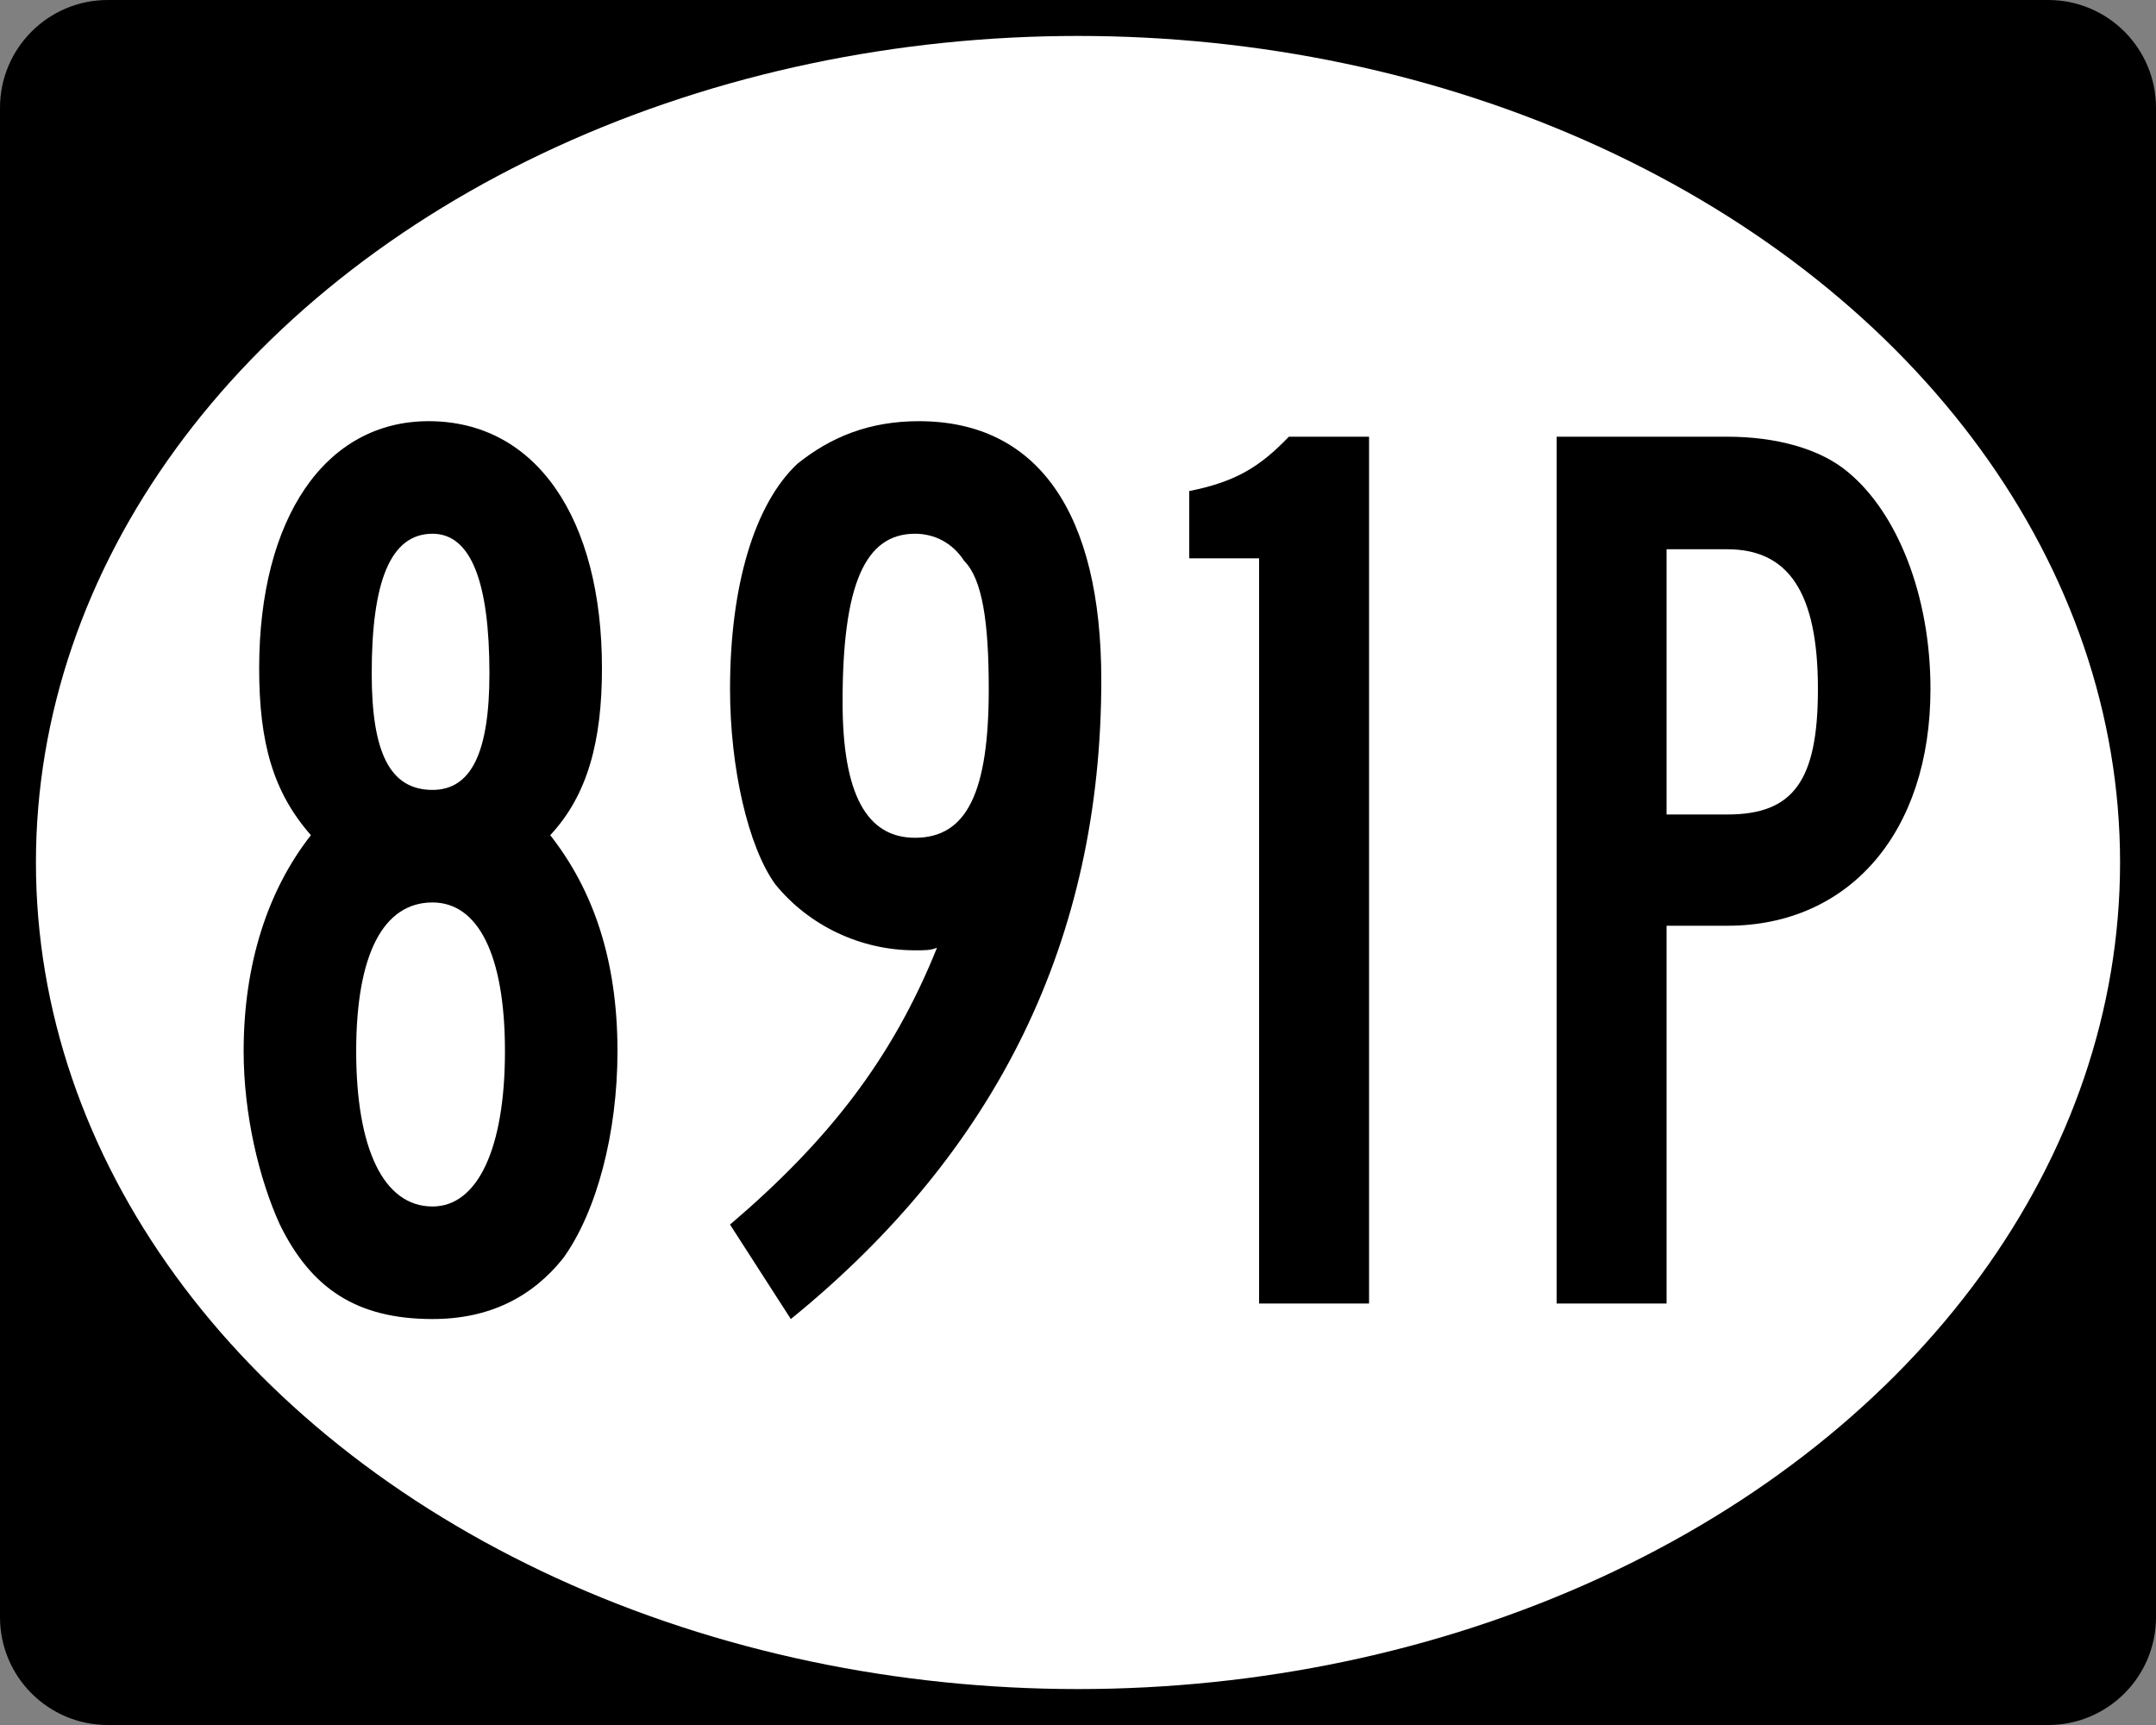
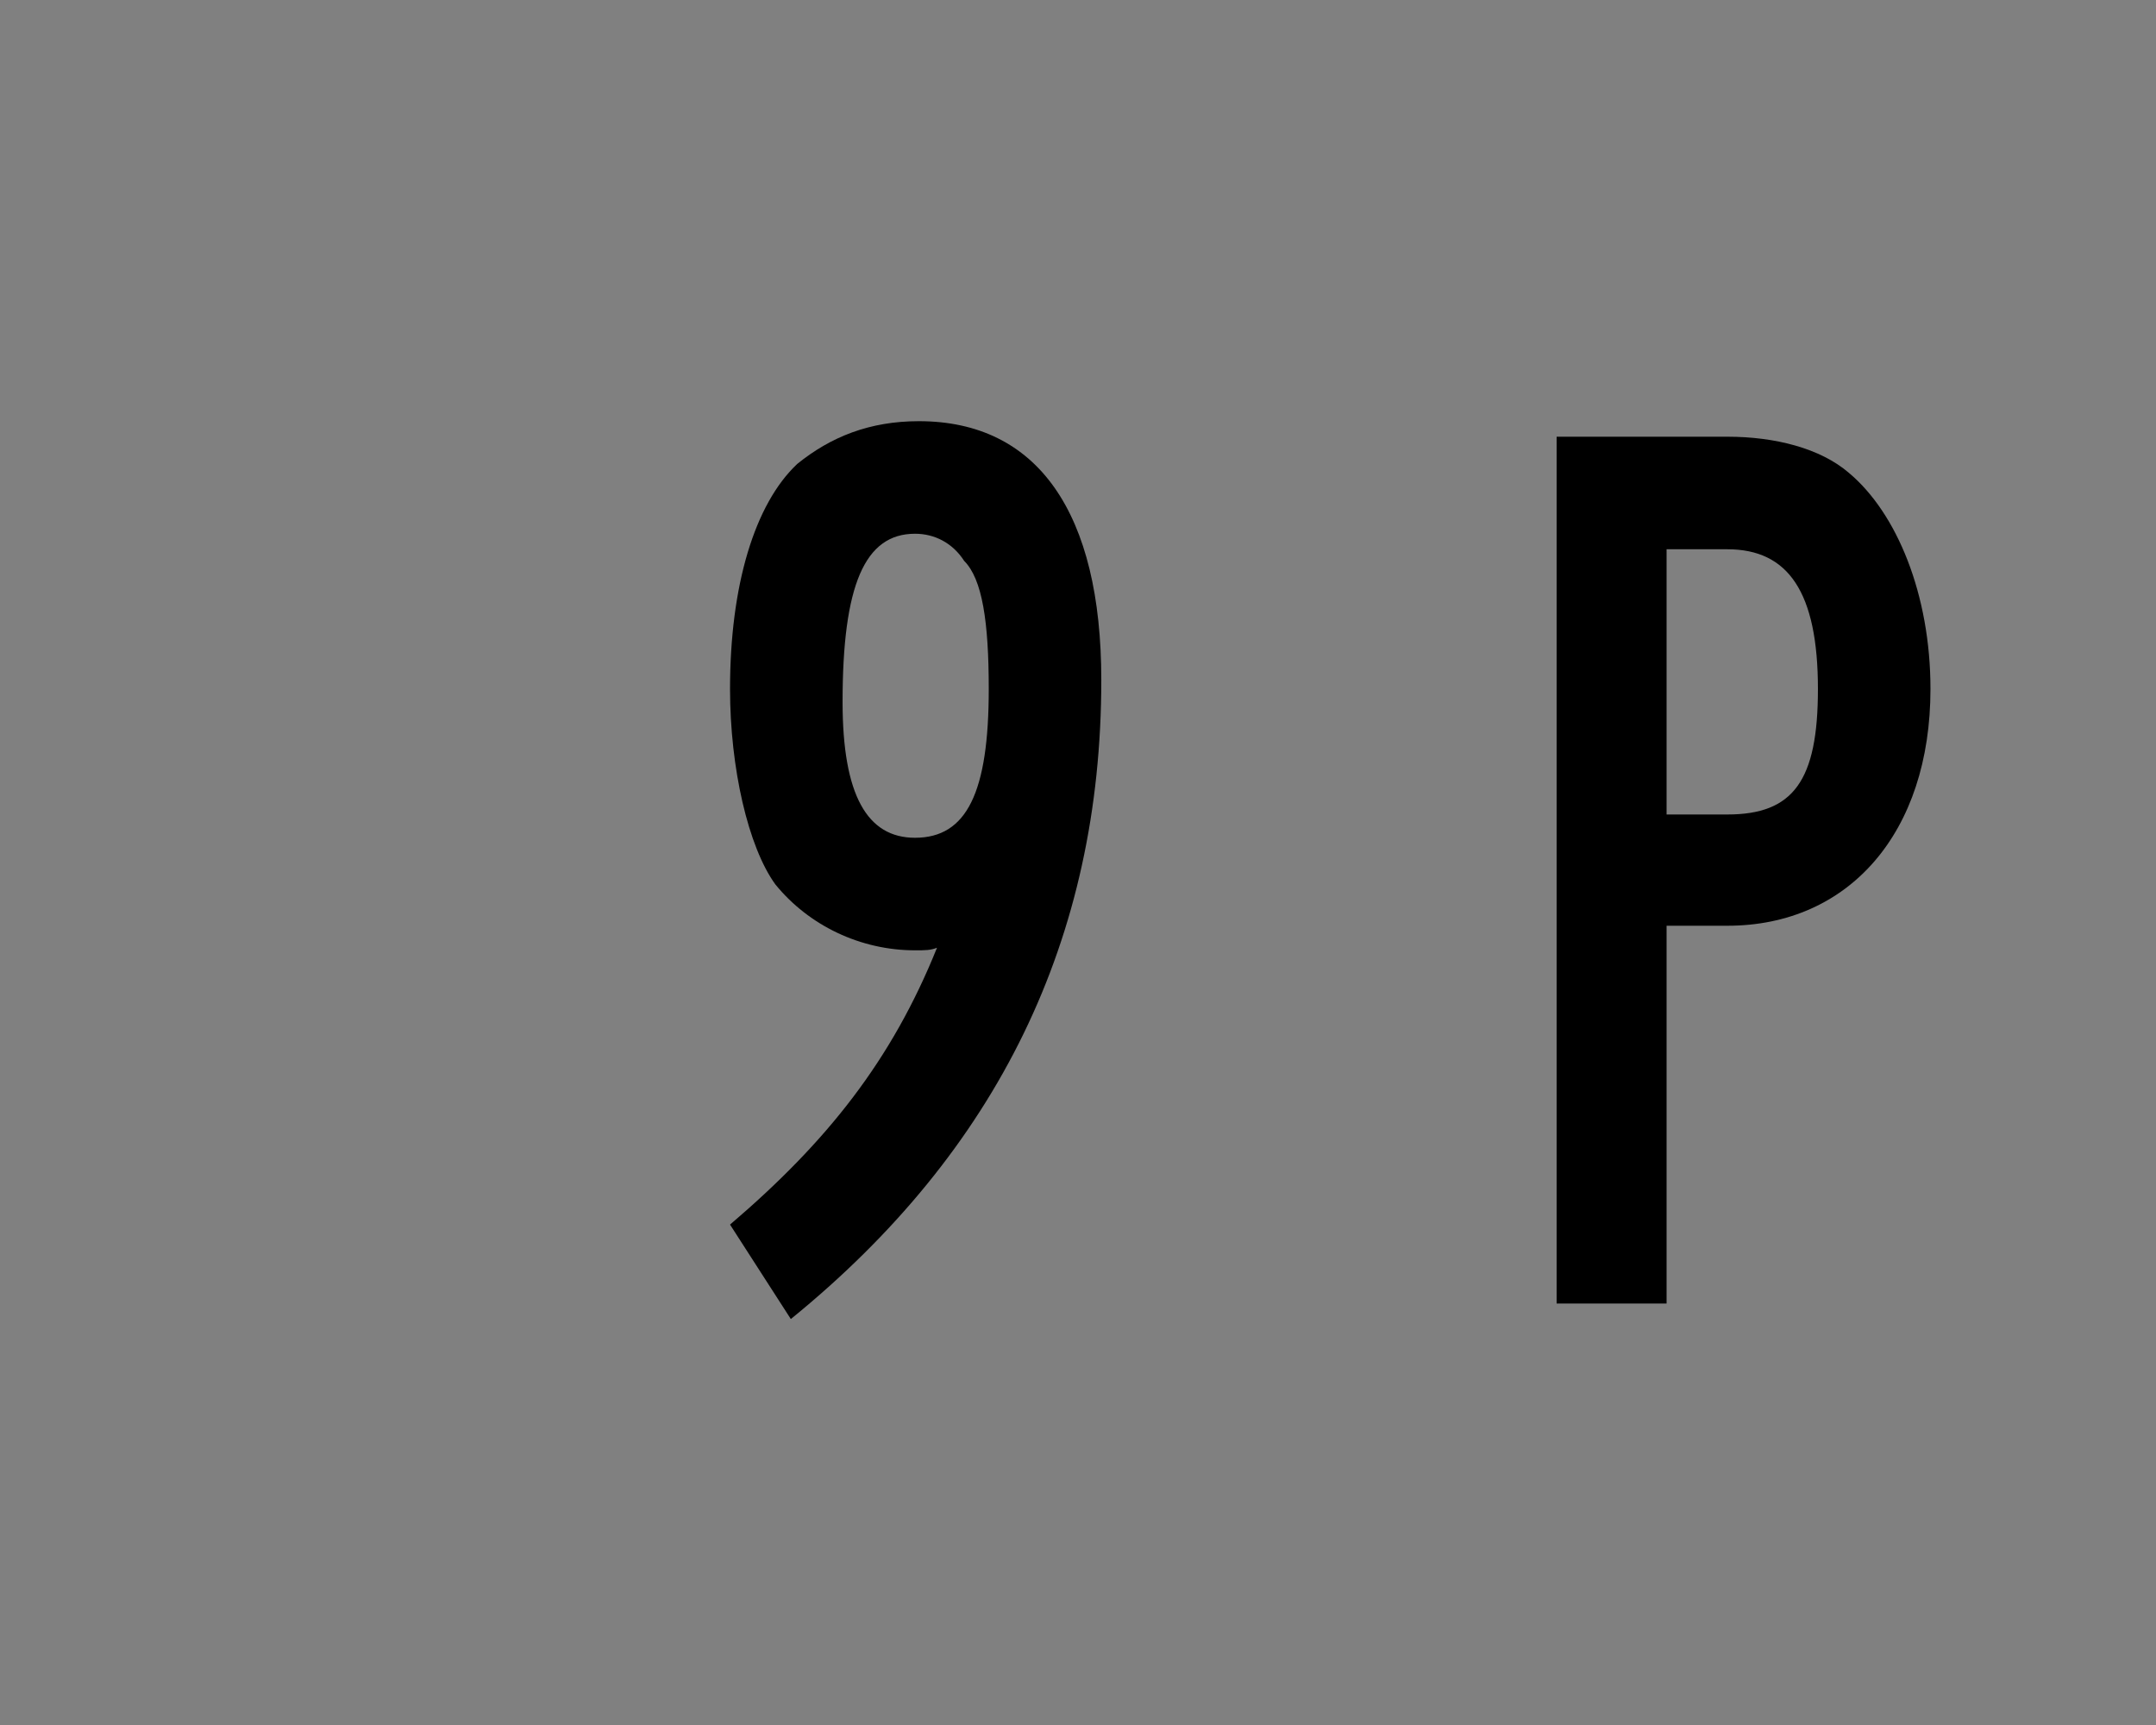
<svg xmlns="http://www.w3.org/2000/svg" version="1.1" id="Ellipse_Sign_Wide" x="0px" y="0px" width="750px" height="600px" viewBox="0 0 750 600" enable-background="new 0 0 750 600" xml:space="preserve">
  <rect x="0" y="0" width="750" height="600" fill="#808080" stroke="none" />
  <g id="Guides">
</g>
  <g id="Background_2_">
-     <path d="M37.5,0.5c-20.402,0-37,16.598-37,37v525c0,20.402,16.598,37,37,37h675c20.402,0,37-16.598,37-37v-525   c0-20.402-16.598-37-37-37H37.5z" />
-     <path d="M712.5,0h-675C16.79,0,0,16.79,0,37.5v525C0,583.211,16.79,600,37.5,600h675c20.71,0,37.5-16.789,37.5-37.5v-525   C750,16.79,733.21,0,712.5,0L712.5,0z M37.5,599c-4.928,0-9.708-0.965-14.207-2.868c-4.346-1.838-8.25-4.47-11.602-7.822   c-3.353-3.353-5.985-7.256-7.823-11.603C1.965,572.208,1,567.428,1,562.5v-525c0-4.928,0.965-9.708,2.868-14.207   c1.838-4.346,4.47-8.25,7.823-11.602c3.352-3.353,7.256-5.985,11.602-7.823C27.792,1.965,32.572,1,37.5,1h675   c4.928,0,9.708,0.965,14.207,2.868c4.346,1.838,8.25,4.47,11.602,7.823c3.354,3.352,5.985,7.256,7.823,11.602   C748.035,27.792,749,32.572,749,37.5v525c0,4.928-0.965,9.708-2.868,14.207c-1.838,4.347-4.47,8.25-7.823,11.603   c-3.352,3.353-7.256,5.984-11.602,7.822c-4.499,1.903-9.279,2.868-14.207,2.868H37.5L37.5,599z" />
-   </g>
-   <ellipse id="Oval" fill="#FFFFFF" cx="375" cy="300" rx="362.5" ry="287.5" />
+     </g>
  <g>
-     <path d="M195.905,437.646c-10.8,13.5-25.65,21.15-45.45,21.15c-26.55,0-42.3-10.801-53.1-32.851   c-7.2-15.749-12.6-38.249-12.6-60.299c0-30.601,8.55-56.25,23.399-75.15c-13.05-14.85-18-31.95-18-58.05   c0-52.199,22.95-85.949,58.949-85.949c37.35,0,60.3,33.75,60.3,85.949c0,25.2-4.95,44.1-18,58.05c14.85,18.9,23.4,43.2,23.4,75.15   C214.805,393.997,207.605,421.446,195.905,437.646z M150.456,313.897c-17.1,0-26.55,18-26.55,51.75   c0,33.749,9.45,53.999,26.55,53.999c15.75,0,25.2-20.25,25.2-53.999C175.656,331.897,166.206,313.897,150.456,313.897z    M150.456,185.648c-14.85,0-21.15,17.1-21.15,48.6c0,27.45,6.3,40.5,21.15,40.5c13.5,0,19.8-13.05,19.8-40.5   C170.255,202.748,163.956,185.648,150.456,185.648z" />
-     <path d="M275.104,458.797l-21.15-32.851c33.75-28.8,56.25-57.149,72-96.299c-2.25,0.899-4.05,0.899-7.65,0.899   c-18.9,0-36.9-8.55-48.6-22.949c-9.45-13.05-15.75-40.5-15.75-67.95c0-36,8.55-64.35,23.4-78.299c11.7-9.45,25.2-14.85,42.3-14.85   c41.399,0,63.45,31.95,63.45,90C383.104,326.497,347.104,400.297,275.104,458.797z M335.404,195.098   c-4.05-6.3-10.35-9.45-17.1-9.45c-17.55,0-25.2,18-25.2,58.5c0,32.4,8.55,47.25,25.2,47.25c18,0,25.65-15.75,25.65-51.75   C343.954,216.248,341.704,201.398,335.404,195.098z" />
-     <path d="M438,453.396V194.198h-24.3v-23.4c15.75-3.15,24.3-8.1,34.65-18.9h27.899v301.498H438z" />
+     <path d="M275.104,458.797l-21.15-32.851c33.75-28.8,56.25-57.149,72-96.299c-2.25,0.899-4.05,0.899-7.65,0.899   c-18.9,0-36.9-8.55-48.6-22.949c-9.45-13.05-15.75-40.5-15.75-67.95c0-36,8.55-64.35,23.4-78.299c11.7-9.45,25.2-14.85,42.3-14.85   c41.399,0,63.45,31.95,63.45,90C383.104,326.497,347.104,400.297,275.104,458.797z M335.404,195.098   c-4.05-6.3-10.35-9.45-17.1-9.45c-17.55,0-25.2,18-25.2,58.5c0,32.4,8.55,47.25,25.2,47.25c18,0,25.65-15.75,25.65-51.75   C343.954,216.248,341.704,201.398,335.404,195.098" />
    <path d="M600.895,321.997h-21.149v131.399h-38.25V151.898h59.399c16.65,0,32.4,4.05,42.3,12.6c16.65,13.95,28.35,42.3,28.35,75.149   C671.544,289.598,643.194,321.997,600.895,321.997z M600.895,191.048h-21.149v92.25h21.149c22.95,0,31.5-11.7,31.5-43.65   C632.395,205.898,622.045,191.048,600.895,191.048z" />
  </g>
</svg>